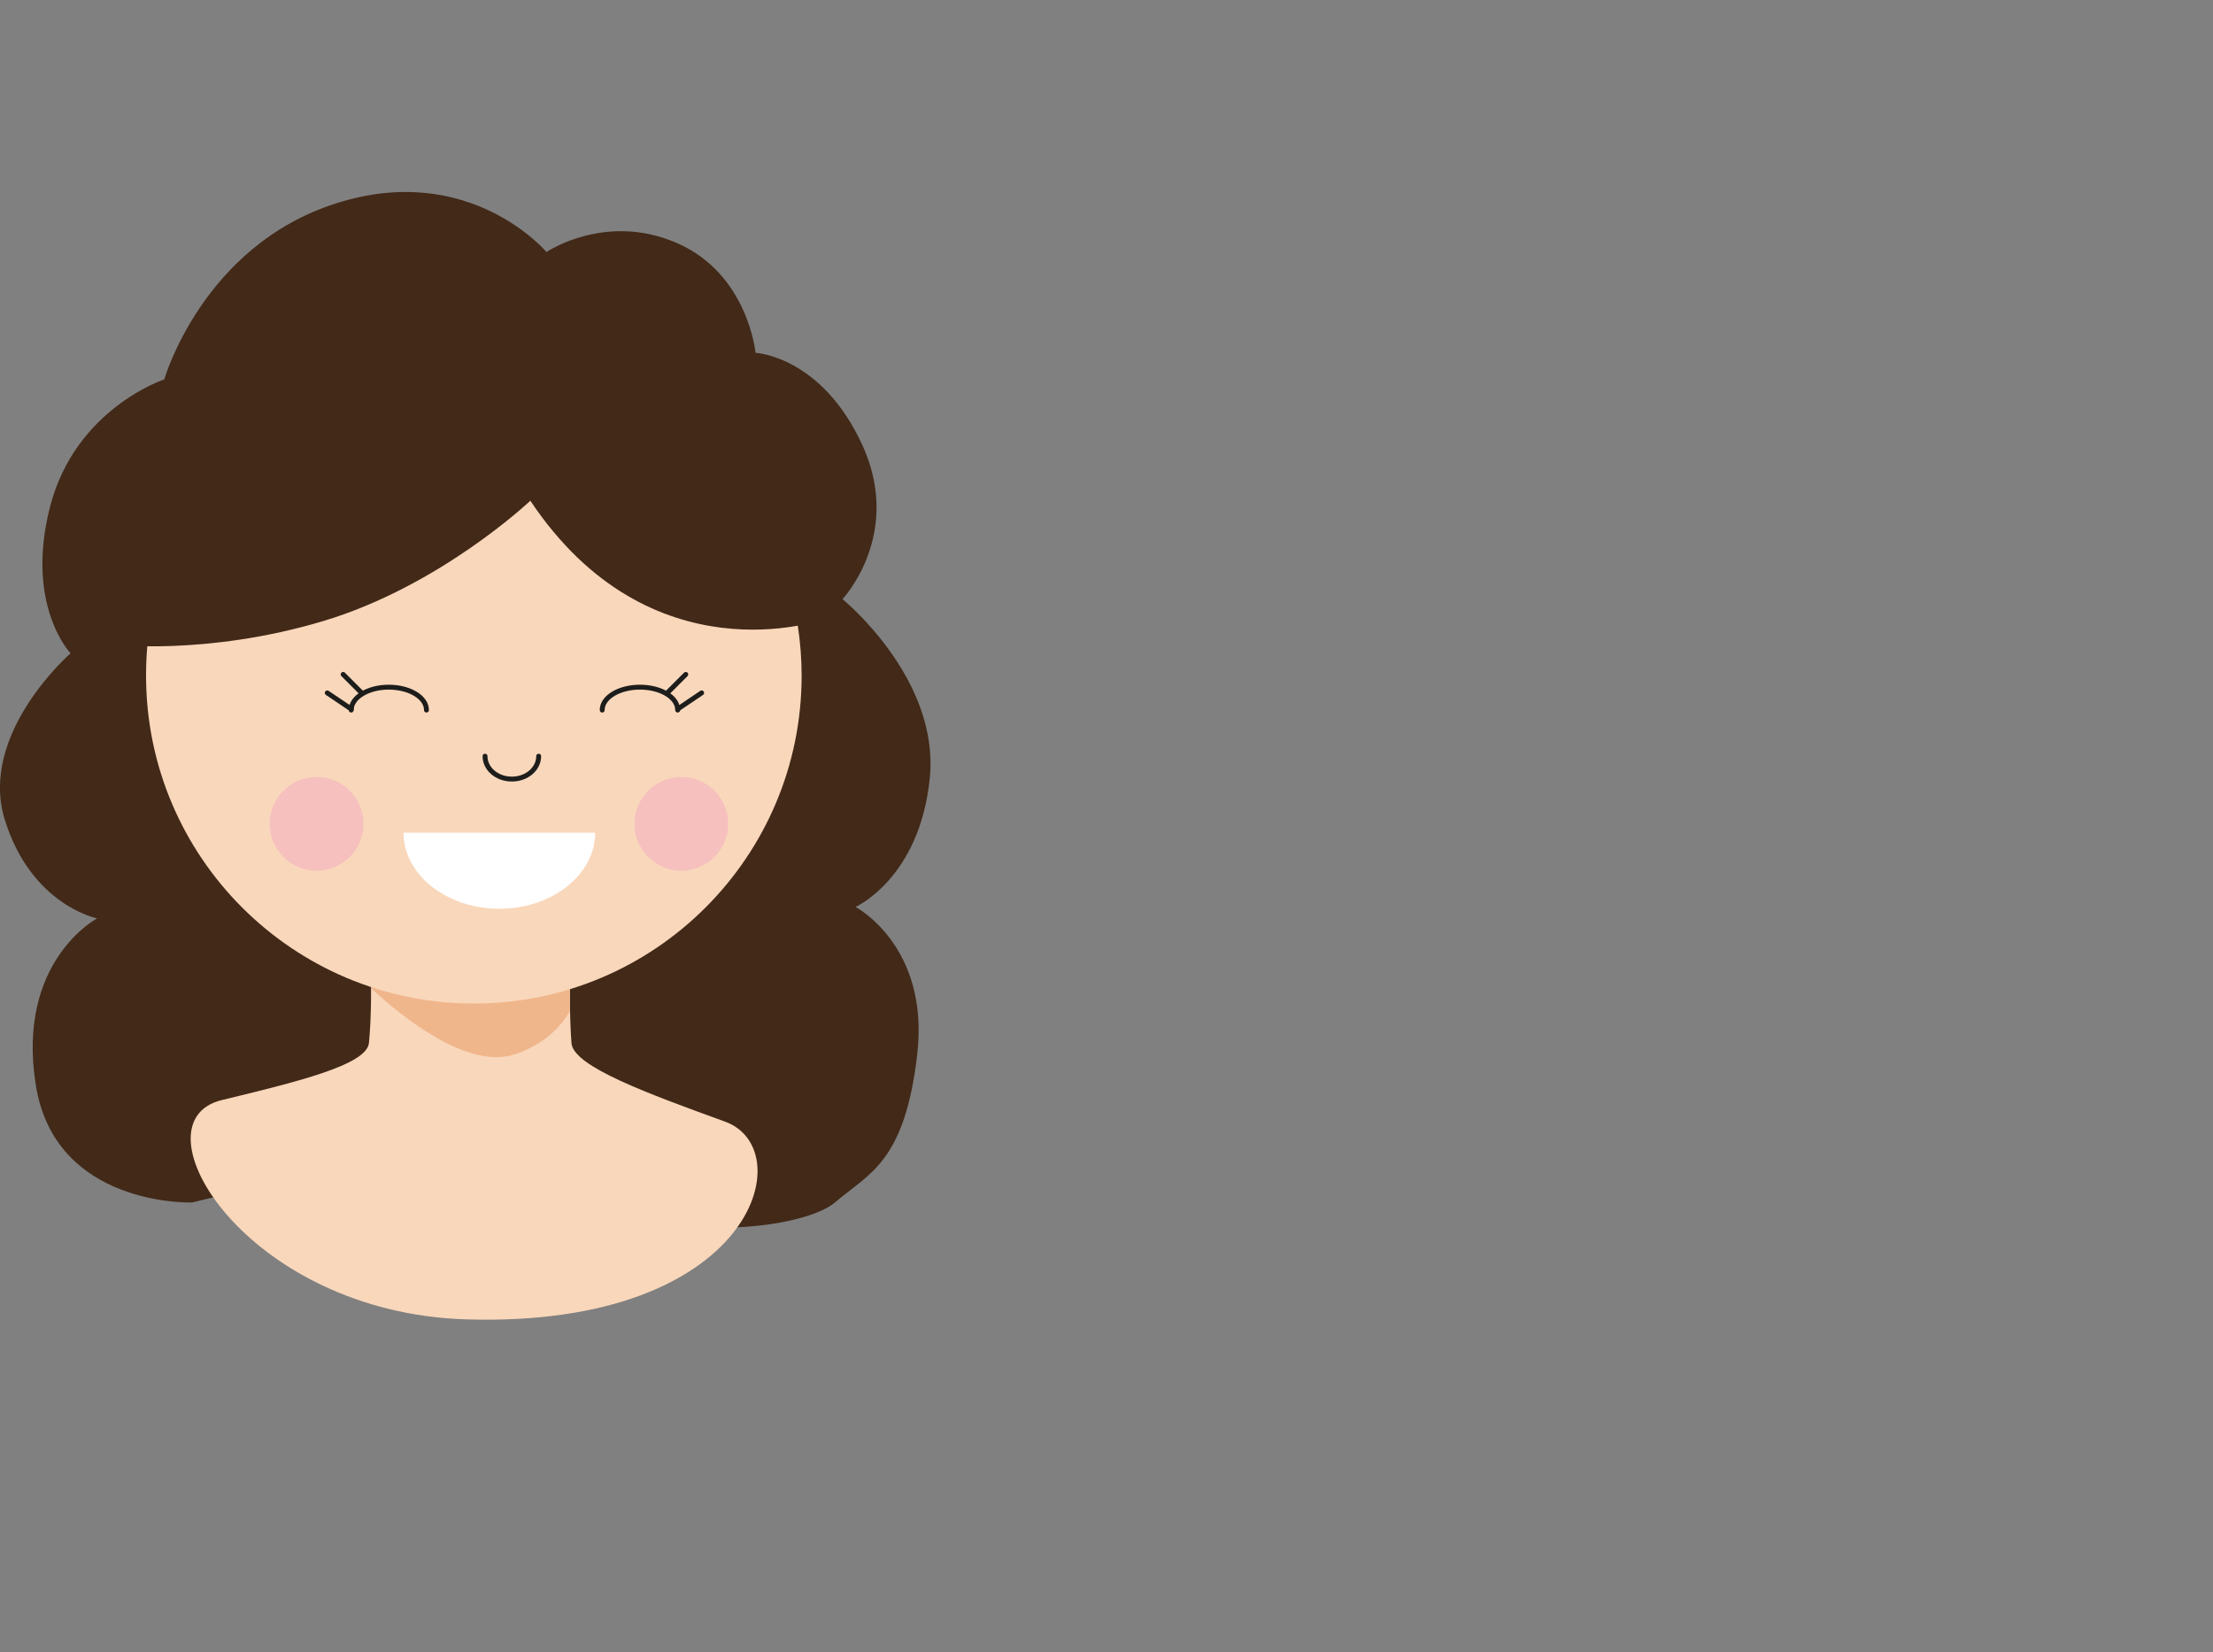
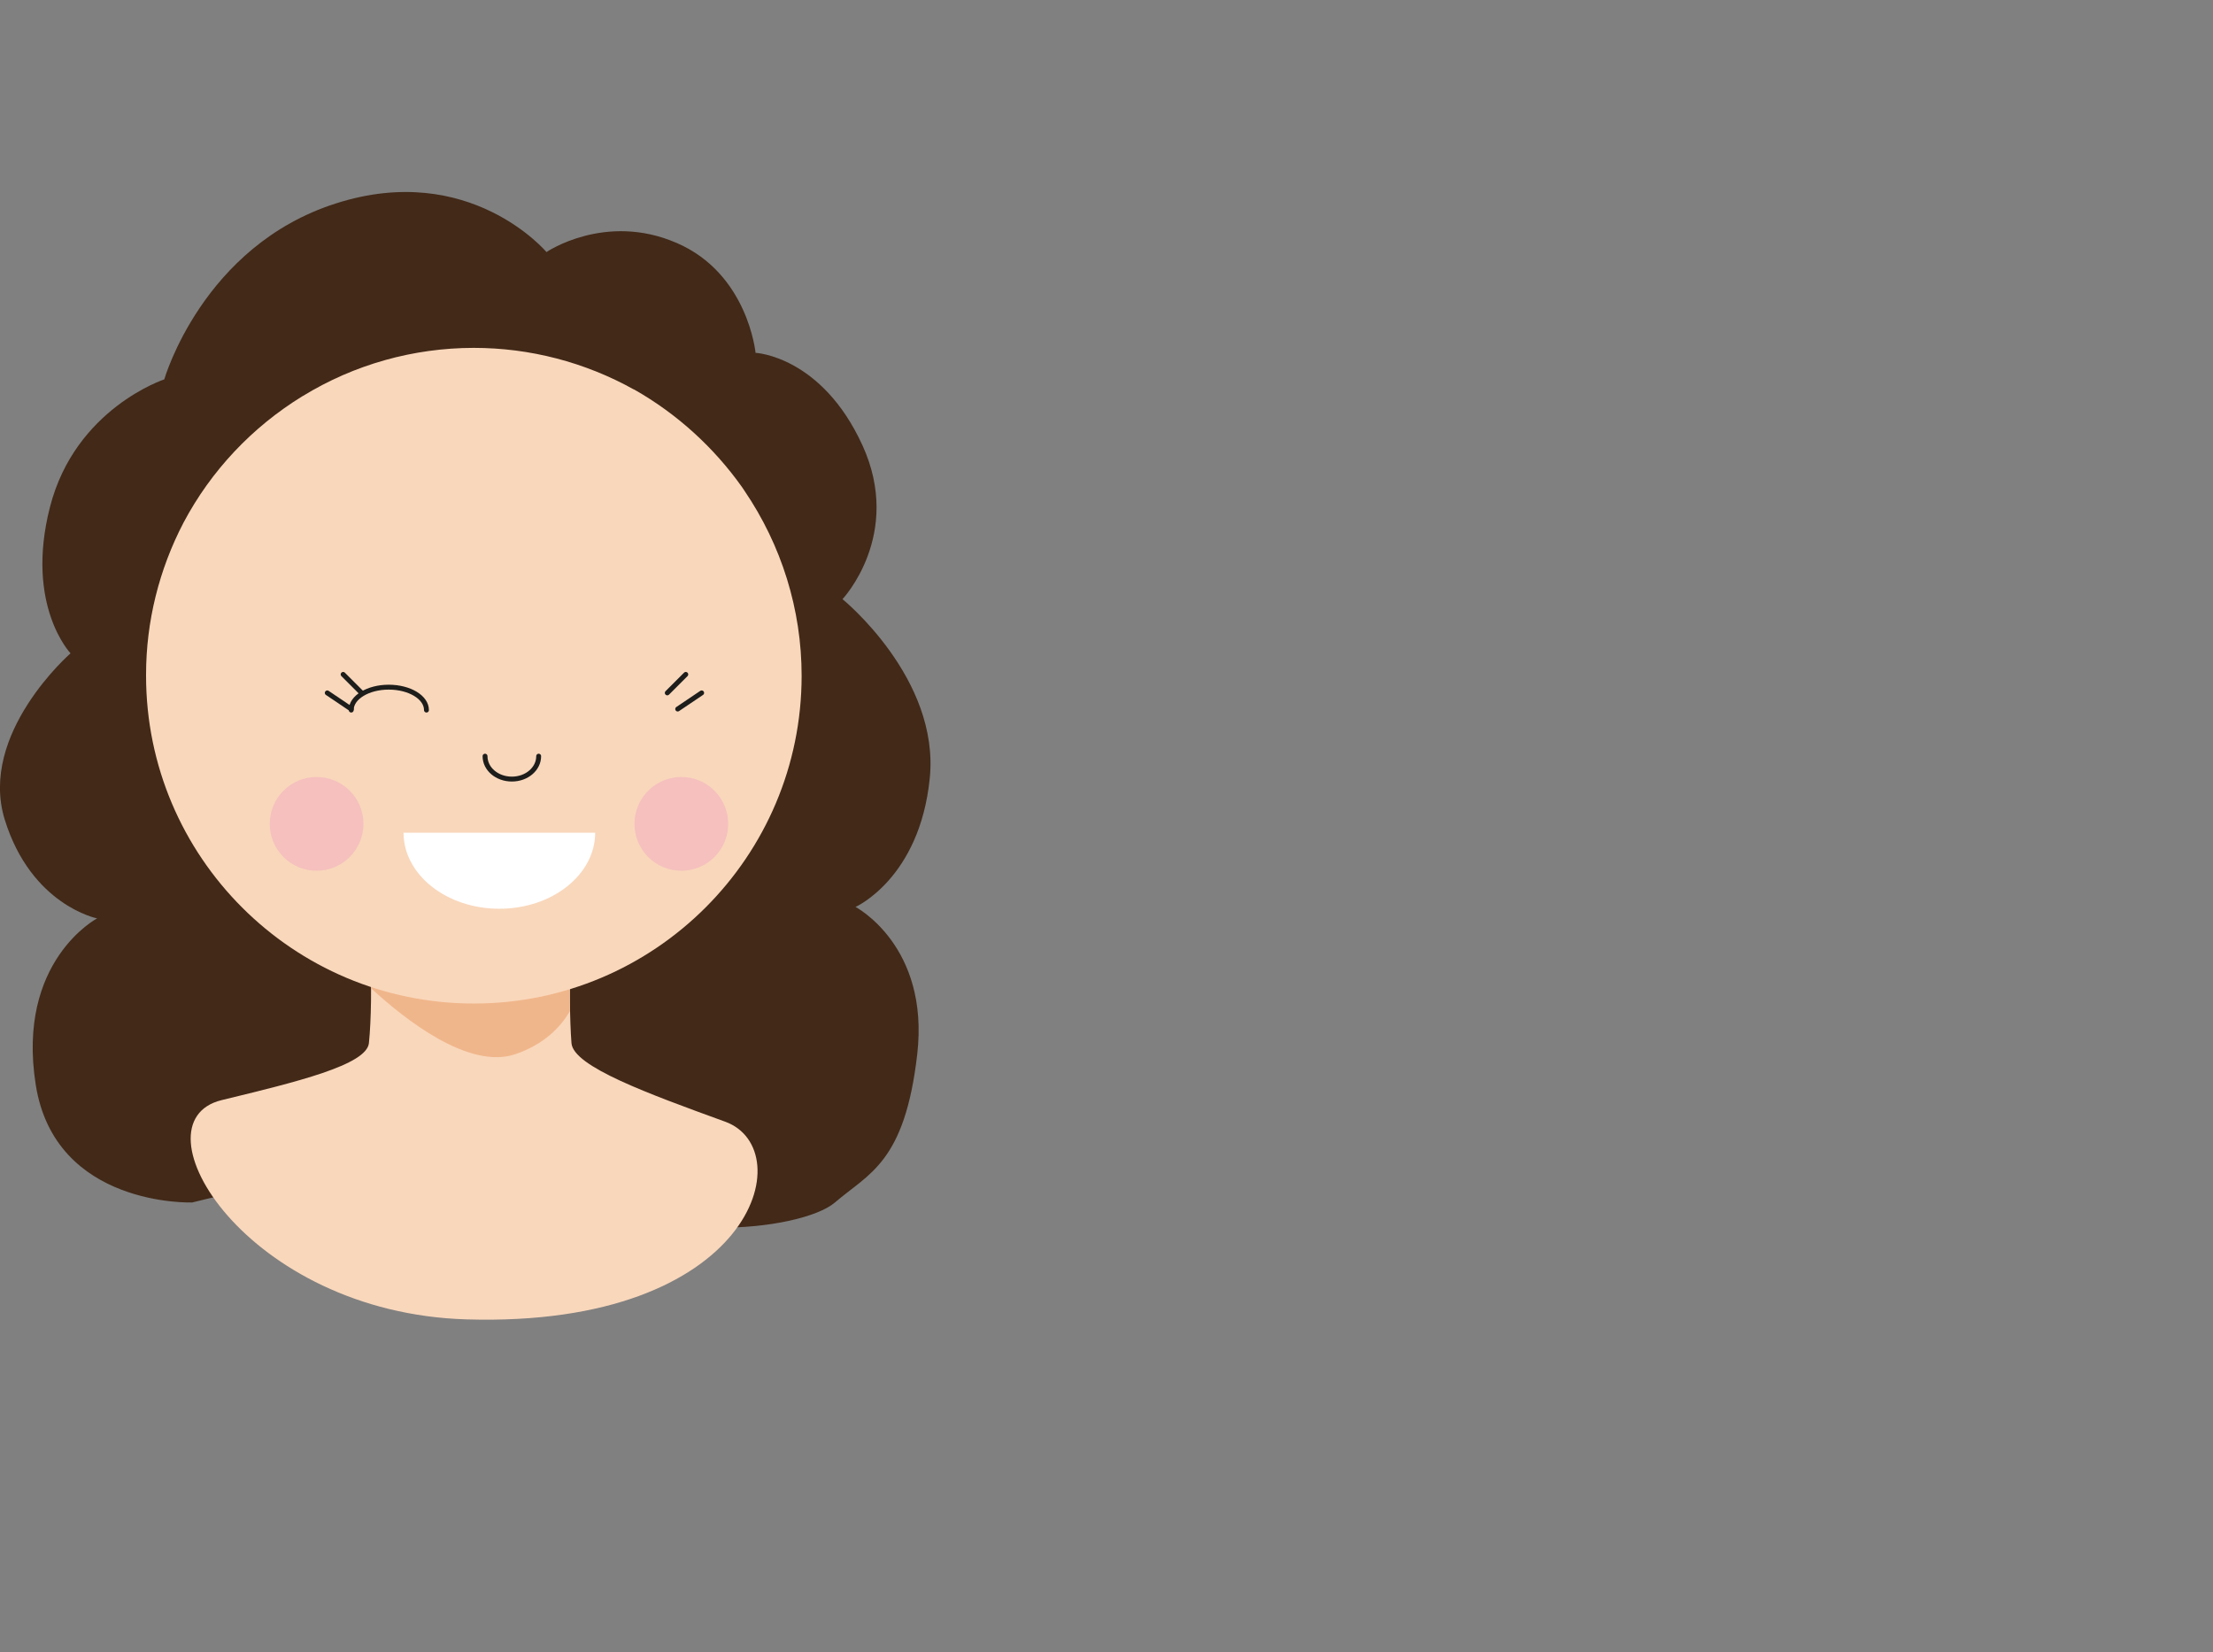
<svg xmlns="http://www.w3.org/2000/svg" xml:space="preserve" width="8.5in" height="6.346in" version="1.1" style="shape-rendering:geometricPrecision; text-rendering:geometricPrecision; image-rendering:optimizeQuality; fill-rule:evenodd; clip-rule:evenodd" viewBox="0 0 8500 6346">
  <rect x="0" y="0" width="8500" height="6346" fill="#808080" stroke="none" />
  <defs>
    <style type="text/css">

   

    .str1 {stroke:#1D1D1B;stroke-width:8.59}

    .str0 {stroke:#1D1D1B;stroke-width:18.807;stroke-linecap:round;stroke-linejoin:round}

    .fil0 {fill:none}

    .fil1 {fill:#422918}

    .fil5 {fill:#F5C0BE}

    .fil2 {fill:#F9D7BB}

    .fil4 {fill:white}

    .fil3 {fill:url(#id0)}

   

  </style>
    <linearGradient id="id0" gradientUnits="userSpaceOnUse" x1="258884" y1="-144507" x2="258884" y2="-158129">
      <stop offset="0" style="stop-opacity:1; stop-color:#F0B68B" />
      <stop offset="1" style="stop-opacity:1; stop-color:#F0B68B" />
    </linearGradient>
  </defs>
  <g id="Layer_x0020_1">
    <rect class="fil0" width="8500" height="6346" />
    <g id="_1725739983632">
      <path class="fil1" d="M2099 968c0,0 -295,-351 -808,-187 -513,163 -660,676 -660,676 0,0 -342,112 -439,490 -97,378 79,562 79,562 0,0 -354,308 -253,638 102,330 355,380 355,380 0,0 -310,163 -236,637 73,473 601,454 601,454 0,0 1297,-330 1508,-79 212,251 830,191 961,79 130,-112 268,-152 316,-569 48,-417 -237,-566 -237,-566 0,0 246,-109 285,-493 40,-385 -335,-689 -335,-689 0,0 233,-247 77,-590 -157,-344 -411,-356 -411,-356 0,0 -29,-304 -303,-422 -274,-119 -500,35 -500,35z" />
      <path class="fil2" d="M1792 5067c1102,33 1286,-652 994,-759 -297,-108 -584,-212 -591,-302 -14,-180 0,-523 0,-523l-778 0c0,0 19,337 0,523 -9,84 -277,149 -566,219 -346,85 94,817 941,842z" />
      <path class="fil3" d="M1425 3709l763 24c0,49 0,101 1,150 -36,62 -99,128 -211,166 -178,59 -422,-133 -552,-253 0,-30 0,-59 -1,-87z" />
      <path class="fil2" d="M561 2595c0,0 0,0 0,0 0,695 564,1259 1259,1259 695,0 1259,-564 1259,-1259 0,-254 -77,-501 -220,-711 -3,-4 -5,-8 -8,-12 -109,-154 -251,-283 -415,-376l-1 0c-188,-105 -400,-160 -615,-160 -232,0 -460,64 -657,185l-2 1c-192,118 -350,285 -456,485 -94,180 -144,380 -144,584 0,1 0,2 0,4l0 0z" />
-       <path class="fil4" d="M2286 3198c0,161 -165,292 -368,292 -203,0 -368,-131 -368,-292l736 0z" />
+       <path class="fil4" d="M2286 3198c0,161 -165,292 -368,292 -203,0 -368,-131 -368,-292l736 0" />
      <path class="fil0 str0" d="M1863 2904c0,49 46,88 103,88 57,0 103,-39 103,-88" />
-       <path class="fil0 str1" d="M1638 2727c0,-49 -65,-88 -145,-88 -79,0 -144,39 -144,88" />
      <line class="fil0 str1" x1="1389" y1="2661" x2="1318" y2="2590" />
      <line class="fil0 str1" x1="1349" y1="2723" x2="1257" y2="2661" />
      <path class="fil0 str0" d="M1638 2727c0,-49 -65,-88 -145,-88 -79,0 -144,39 -144,88" />
      <line class="fil0 str0" x1="1389" y1="2661" x2="1318" y2="2590" />
      <line class="fil0 str0" x1="1349" y1="2723" x2="1257" y2="2661" />
-       <path class="fil0 str0" d="M2313 2727c0,-49 65,-88 145,-88 80,0 145,39 145,88" />
      <line class="fil0 str0" x1="2563" y1="2661" x2="2634" y2="2590" />
      <line class="fil0 str0" x1="2603" y1="2723" x2="2695" y2="2661" />
      <circle class="fil5" cx="2617" cy="3164" r="180" />
      <circle class="fil5" cx="1216" cy="3164" r="180" />
-       <path class="fil1" d="M2037 1923c0,0 -345,327 -795,462 -451,135 -816,90 -816,90 0,0 436,-1438 1351,-1361 916,77 1384,1265 1384,1265 0,0 -661,237 -1124,-456z" />
    </g>
  </g>
</svg>